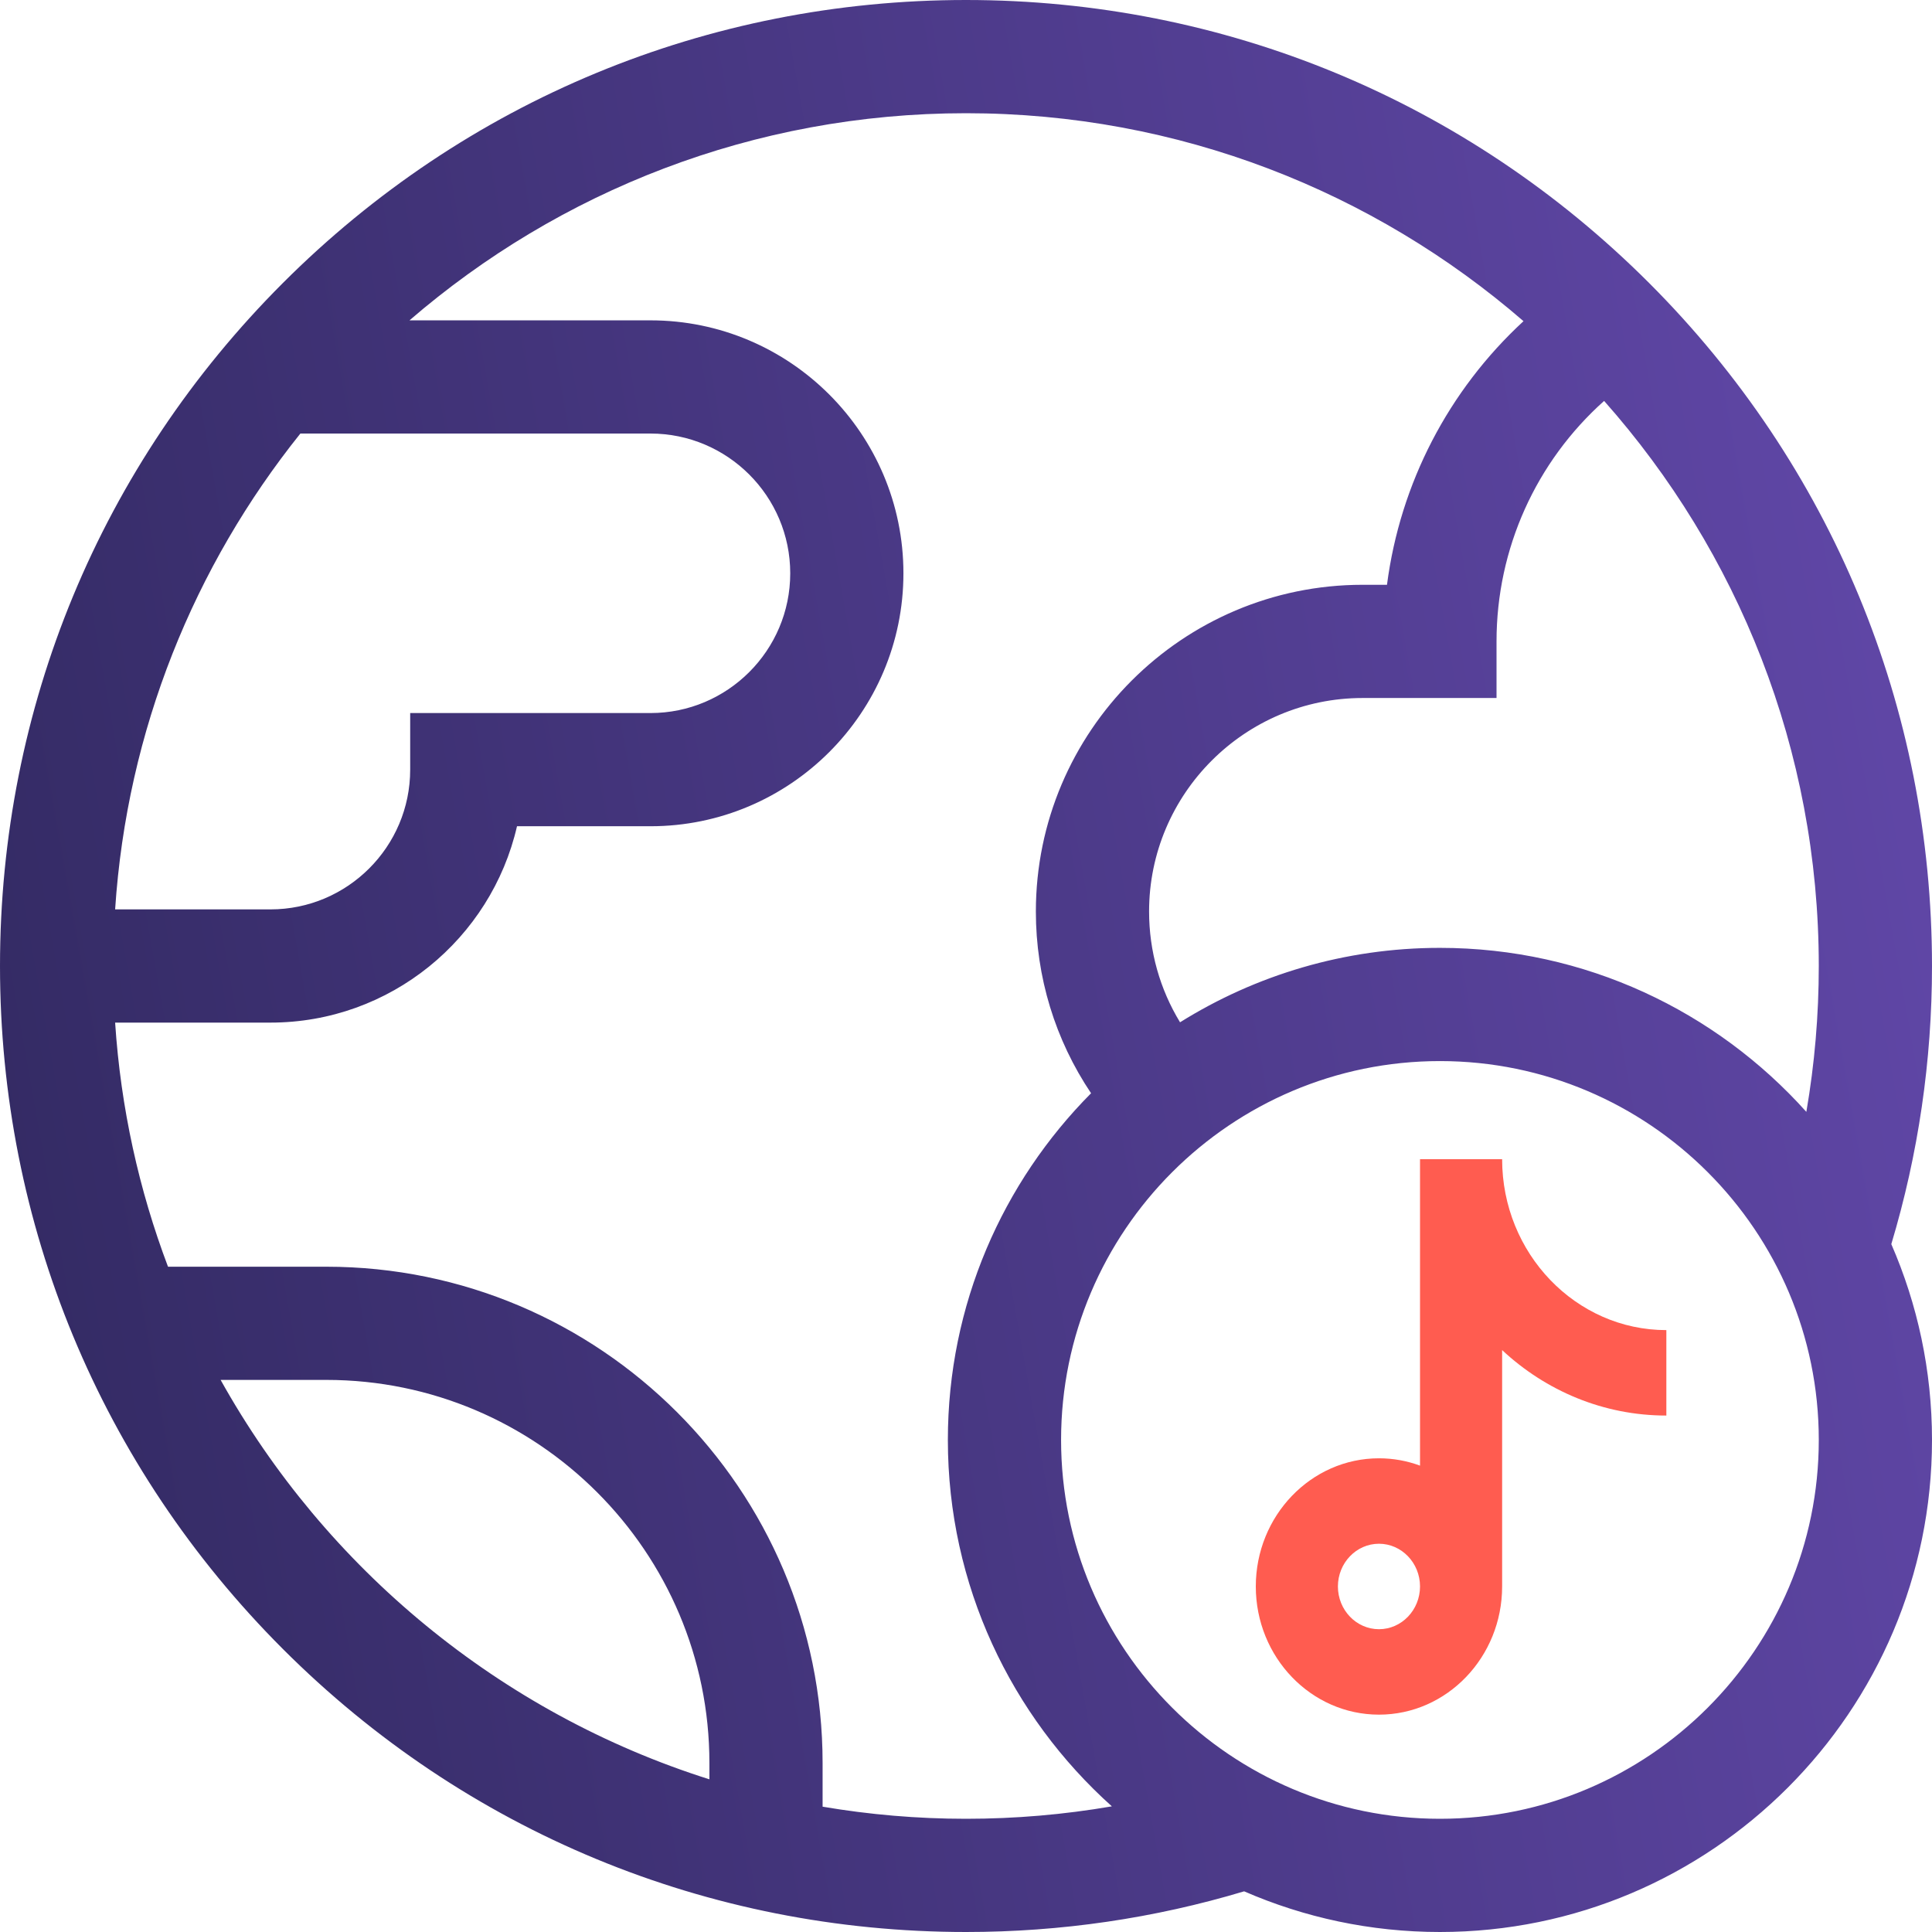
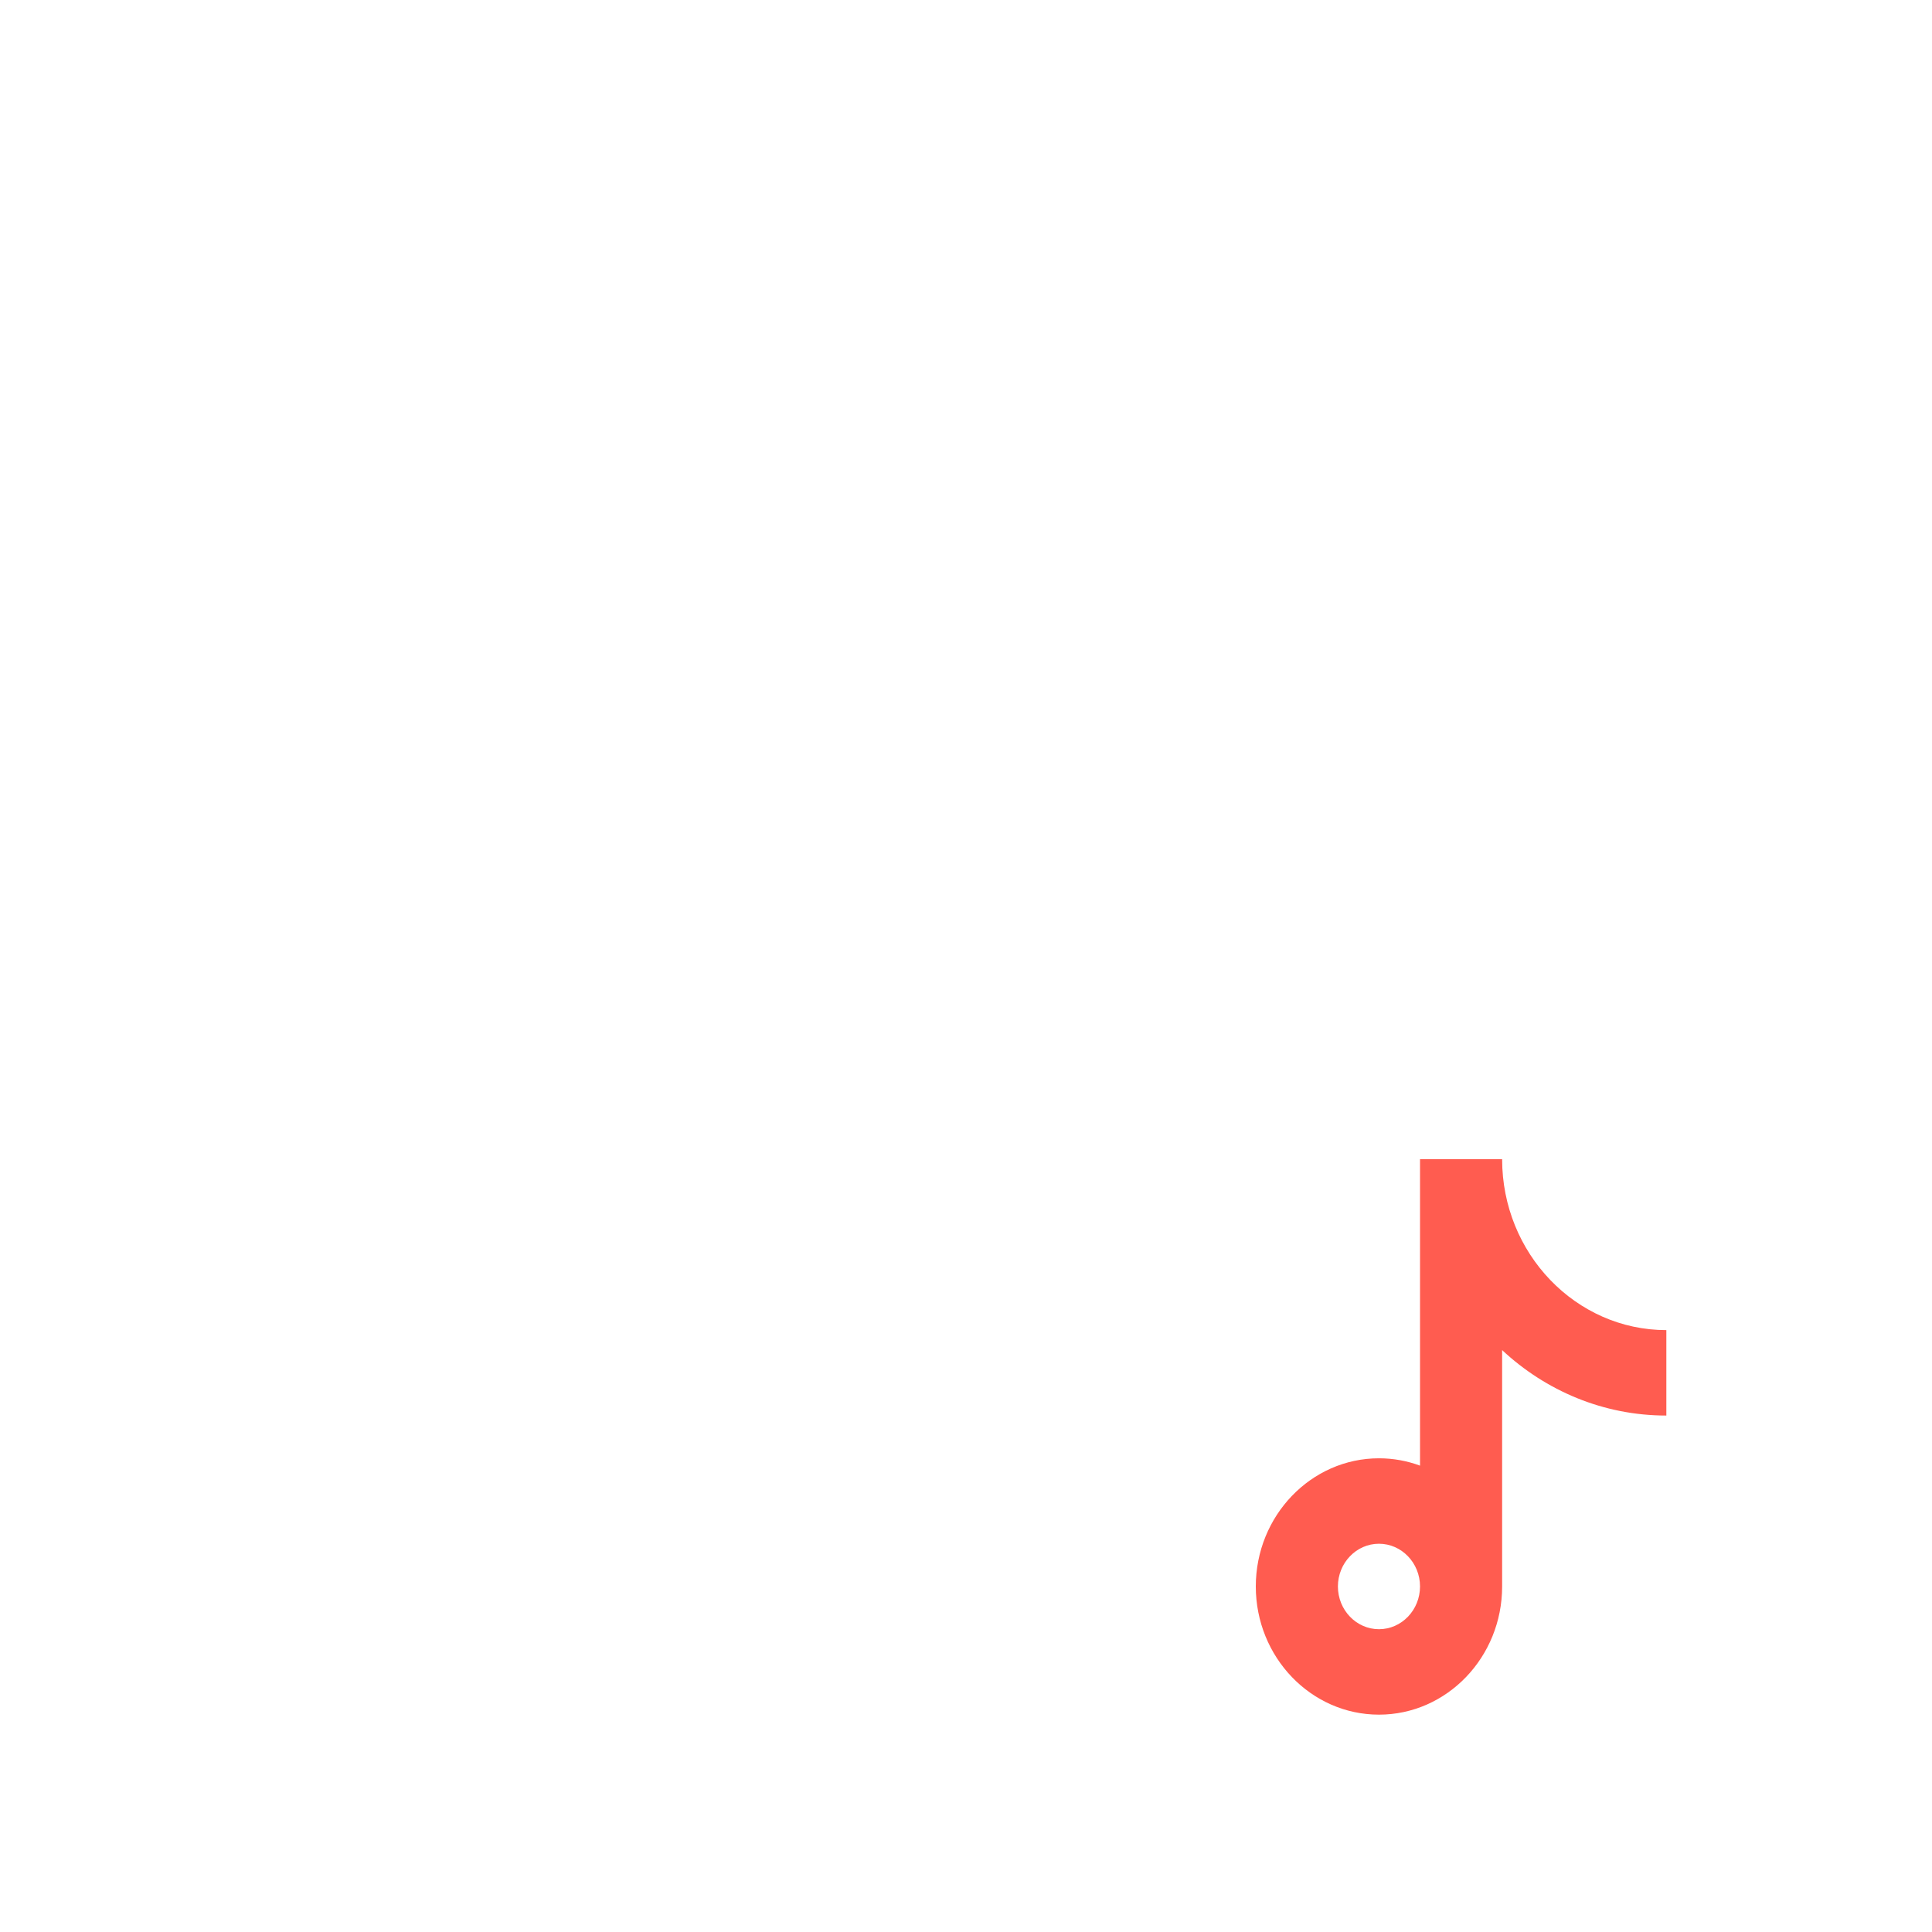
<svg xmlns="http://www.w3.org/2000/svg" width="80" height="80" viewBox="0 0 80 80" fill="none">
  <g clip-path="url(#clip0_6102_62904)">
-     <path d="M80 40C80 29.316 75.839 19.271 68.284 11.716C60.729 4.161 50.684 0 40 0C29.316 0 19.271 4.161 11.716 11.716C4.161 19.271 0 29.316 0 40C0 50.684 4.161 60.729 11.716 68.284C19.271 75.839 29.316 80 40 80C43.925 80 47.794 79.433 51.517 78.316C54.003 79.398 56.745 80 59.625 80C70.86 80 80 70.86 80 59.625C80 56.745 79.398 54.003 78.315 51.517C79.433 47.794 80 43.925 80 40ZM75.312 40C75.312 42.036 75.139 44.055 74.797 46.04C71.064 41.875 65.645 39.249 59.625 39.249C55.677 39.249 51.988 40.379 48.863 42.331C48.029 40.961 47.581 39.384 47.581 37.744C47.581 32.869 51.547 28.903 56.422 28.903H61.968V26.559C61.968 22.717 63.605 19.118 66.423 16.601C71.951 22.836 75.312 31.032 75.312 40ZM26.935 17.952C30.125 17.952 32.722 20.548 32.722 23.739C32.722 26.93 30.126 29.526 26.935 29.526H16.985V31.869C16.985 35.06 14.389 37.656 11.198 37.656H4.767C5.256 30.232 8.049 23.427 12.438 17.952H26.935ZM9.135 57.139H13.512C22.259 57.139 29.375 64.255 29.375 73.002V73.678C20.714 70.94 13.488 64.946 9.135 57.139ZM40 75.312C37.977 75.312 35.994 75.139 34.062 74.811V73.002C34.062 61.671 24.844 52.452 13.512 52.452H6.957C5.755 49.274 5 45.879 4.767 42.344H11.198C16.168 42.344 20.341 38.864 21.408 34.213H26.935C32.71 34.213 37.409 29.514 37.409 23.739C37.409 17.963 32.711 13.265 26.935 13.265H16.956C23.145 7.923 31.202 4.688 40 4.688C48.817 4.688 56.89 7.936 63.085 13.299C59.979 16.162 57.978 20.016 57.432 24.215H56.422C48.962 24.215 42.893 30.285 42.893 37.745C42.893 40.459 43.695 43.059 45.179 45.269C41.516 48.955 39.249 54.03 39.249 59.624C39.249 65.645 41.875 71.063 46.04 74.797C44.055 75.139 42.036 75.312 40 75.312ZM59.625 75.312C50.974 75.312 43.937 68.275 43.937 59.625C43.937 50.974 50.974 43.937 59.625 43.937C68.275 43.937 75.312 50.974 75.312 59.625C75.312 68.275 68.275 75.312 59.625 75.312Z" fill="url(#paint0_linear_6102_62904)" />
    <path d="M62.2 48H58.8V60.689C58.268 60.492 57.696 60.385 57.1 60.385C54.288 60.385 52 62.766 52 65.692C52 68.619 54.288 71 57.1 71C59.912 71 62.2 68.619 62.2 65.692V55.905C64.006 57.589 66.39 58.615 69 58.615V55.077C65.251 55.077 62.2 51.902 62.2 48ZM57.1 67.462C56.163 67.462 55.4 66.668 55.4 65.692C55.4 64.717 56.163 63.923 57.1 63.923C58.037 63.923 58.8 64.717 58.8 65.692C58.8 66.668 58.037 67.462 57.1 67.462Z" fill="#FF5C50" />
  </g>
  <defs>
    <linearGradient id="paint0_linear_6102_62904" x1="1.11003e-06" y1="80" x2="90.379" y2="63.95" gradientUnits="userSpaceOnUse">
      <stop stop-color="#312960" />
      <stop offset="1" stop-color="#6248AA" />
    </linearGradient>
    <clipPath id="clip0_6102_62904">
      <rect width="80" height="80" fill="white" />
    </clipPath>
  </defs>
</svg>